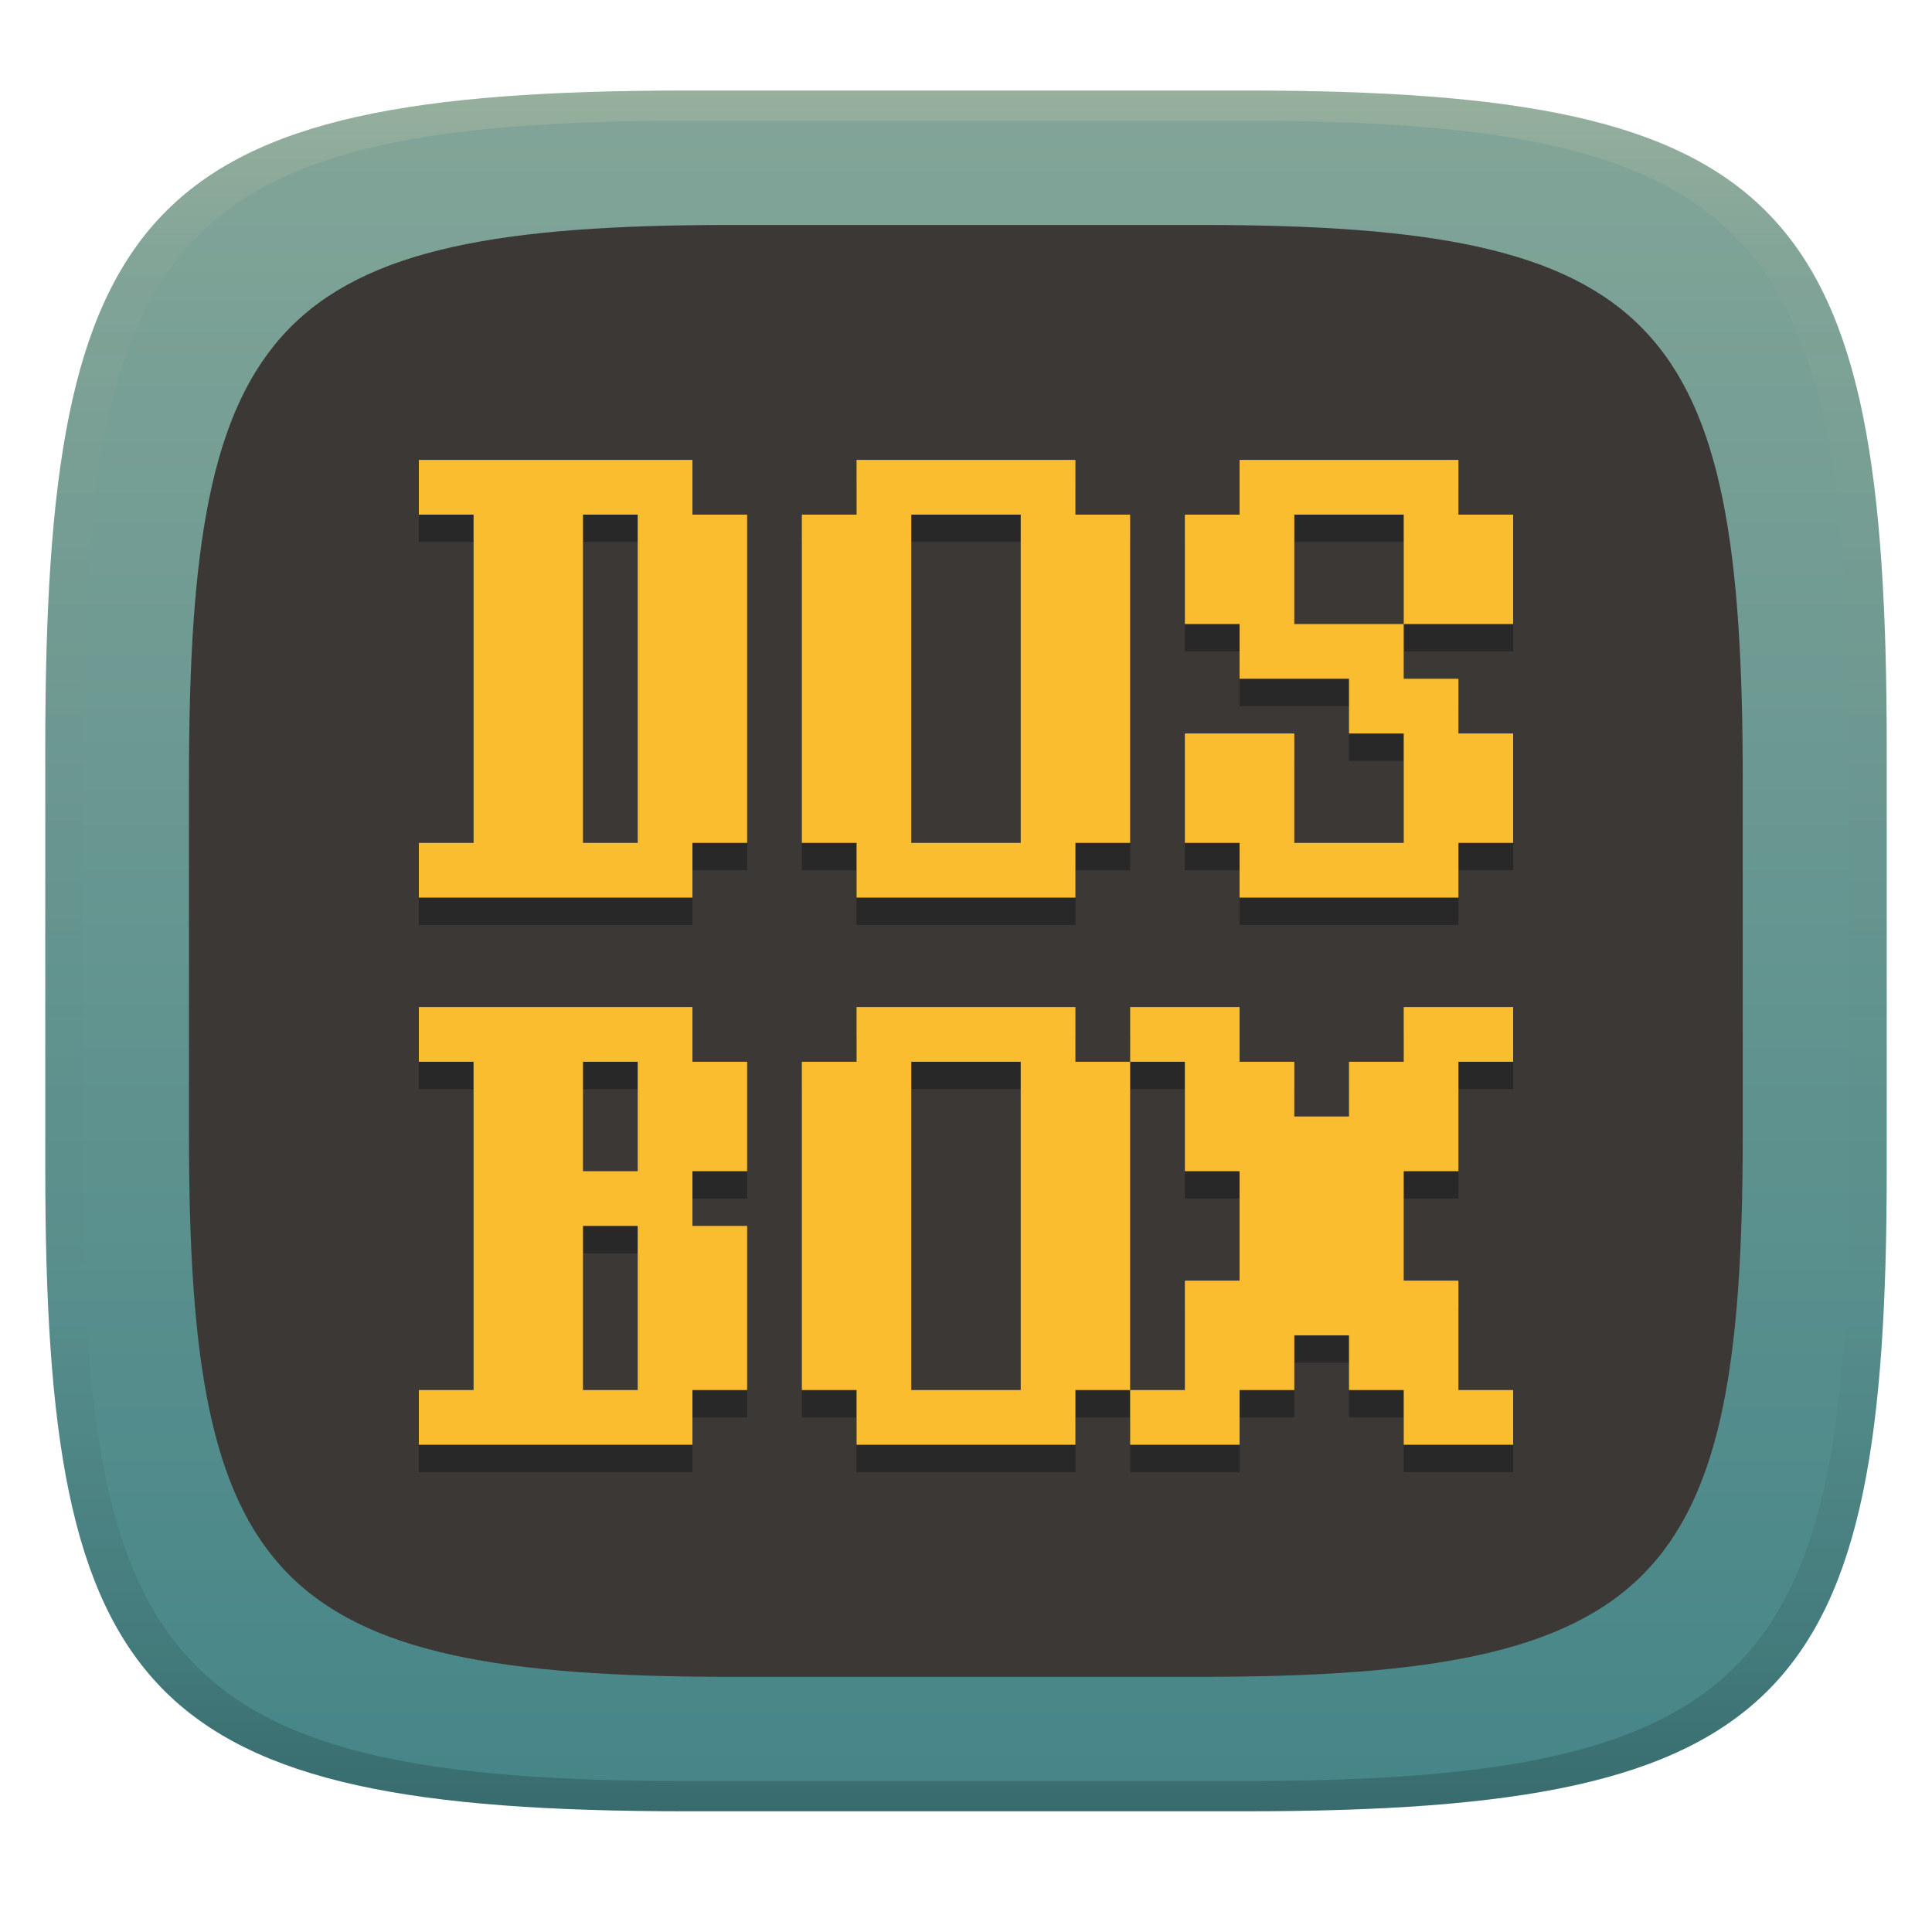
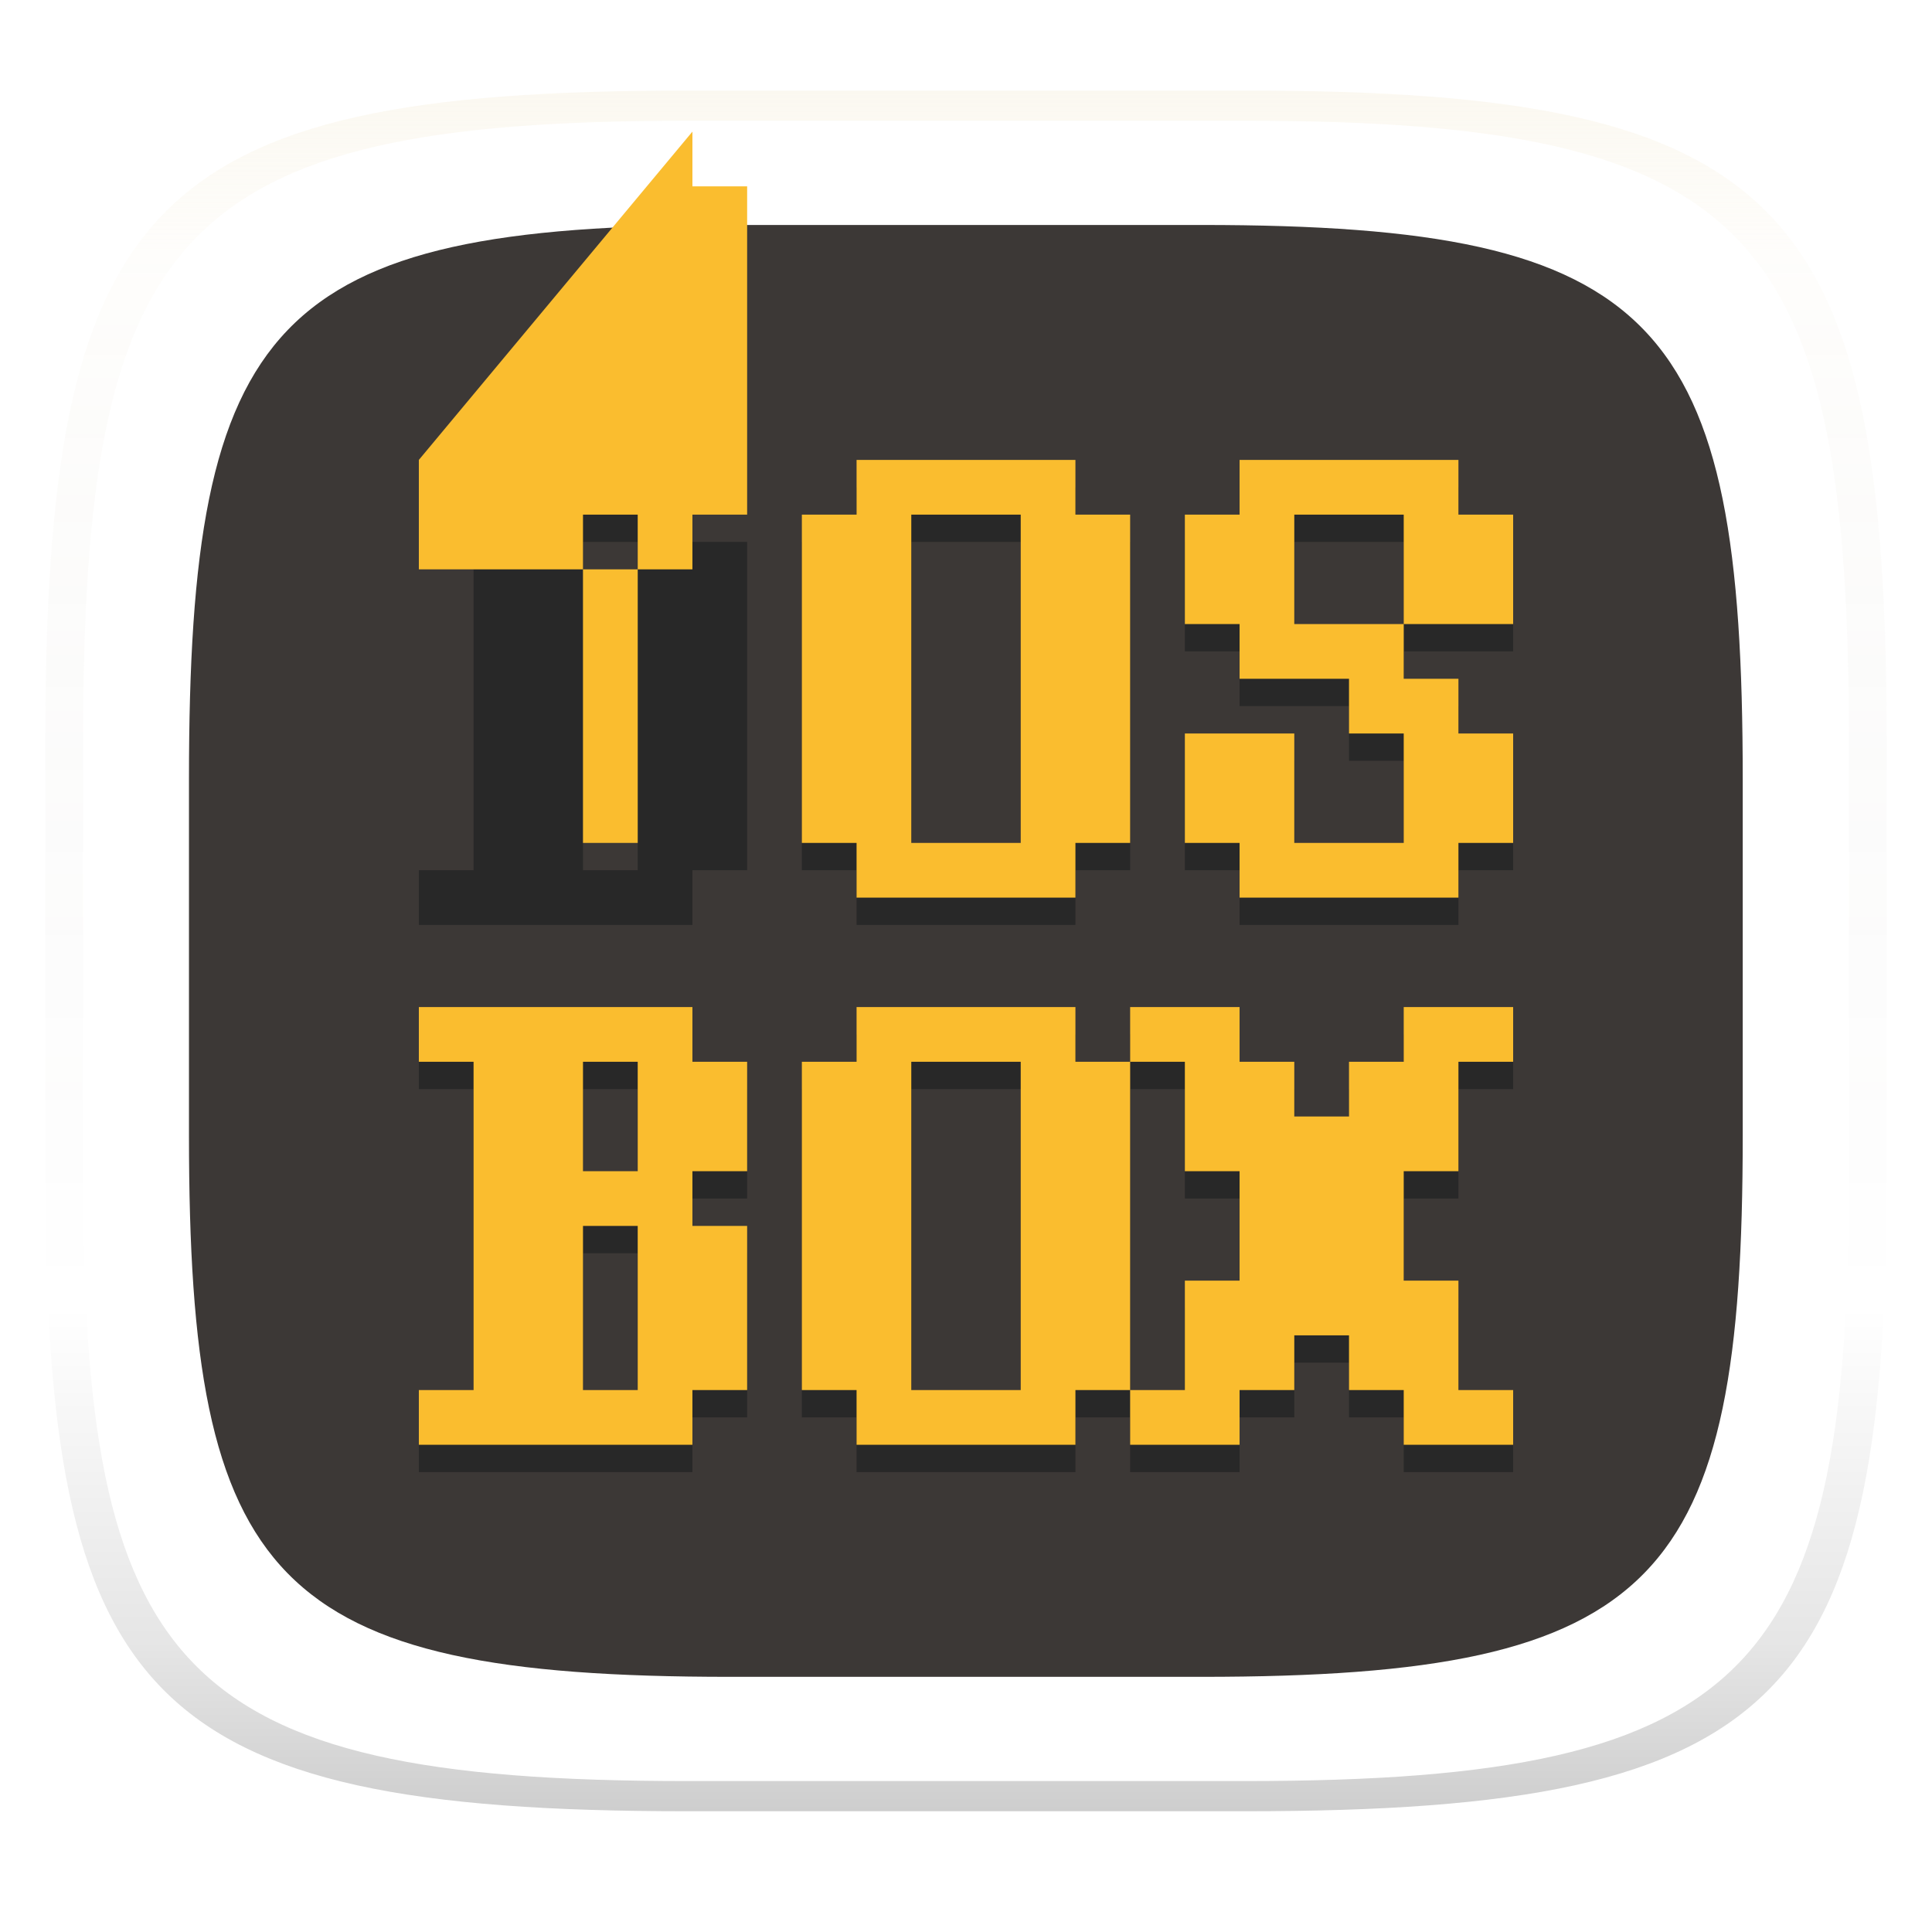
<svg xmlns="http://www.w3.org/2000/svg" width="256" height="256" version="1.1">
  <defs>
    <linearGradient id="linearGradient31" x1=".5" x2=".5" y2="1" gradientTransform="matrix(244,0,0,228,5.986,12)" gradientUnits="userSpaceOnUse">
      <stop stop-color="#ebdbb2" stop-opacity=".2" offset="0" />
      <stop stop-color="#ebdbb2" stop-opacity=".05" offset=".1" />
      <stop stop-opacity="0" offset=".704" />
      <stop stop-opacity=".1" offset=".897" />
      <stop stop-opacity=".2" offset="1" />
    </linearGradient>
    <linearGradient id="linearGradient6" x1="140" x2="140" y1="12" y2="240" gradientUnits="userSpaceOnUse">
      <stop stop-color="#83a598" offset="0" />
      <stop stop-color="#458588" offset="1" />
    </linearGradient>
    <linearGradient id="linearGradient8" x1="140" x2="140" y1="12" y2="240" gradientTransform="matrix(.844 0 0 .844 20 19.68)" gradientUnits="userSpaceOnUse">
      <stop stop-color="#3c3836" offset="0" />
      <stop stop-color="#3c3836" offset="1" />
    </linearGradient>
  </defs>
-   <path d="m165 12c72 0 85 15 85 87v56c0 70-13 85-85 85h-74c-72 0-85-15-85-85v-56c0-72 13-87 85-87z" fill="url(#linearGradient6)" style="isolation:isolate" />
  <path d="m159.2 29.81c60.75 0 71.72 12.66 71.72 73.41v47.25c0 59.06-10.97 71.72-71.72 71.72h-62.44c-60.75 0-71.72-12.66-71.72-71.72v-47.25c1e-6 -60.75 10.97-73.41 71.72-73.41z" fill="url(#linearGradient8)" stroke-width=".844" style="isolation:isolate" />
  <g style="isolation:isolate">
    <path d="m55.5 64.56v7.25h7.25v43.5h-7.25v7.25h36.25v-7.25h7.25v-43.5h-7.25v-7.25zm58 0v7.25h-7.25v43.5h7.25v7.25h29v-7.25h7.25v-43.5h-7.25v-7.25zm50.75 0v7.25h-7.25v14.5h7.25v7.25h14.5v7.25h7.25v14.5h-14.5v-14.5h-14.5v14.5h7.25v7.25h29v-7.25h7.25v-14.5h-7.25v-7.25h-7.25v-7.25h-14.5v-14.5h14.5v14.5h14.5v-14.5h-7.25v-7.25zm-87 7.25h7.25v43.5h-7.25zm43.5 0h14.5v43.5h-14.5zm-65.25 65.25v7.25h7.25v43.5h-7.25v7.25h36.25v-7.25h7.25v-21.75h-7.25v-7.25h7.25v-14.5h-7.25v-7.25zm58 0v7.25h-7.25v43.5h7.25v7.25h29v-7.25h7.25v-43.5h-7.25v-7.25zm36.25 0v7.25h7.25v14.5h7.25v14.5h-7.25v14.5h-7.25v7.25h14.5v-7.25h7.25v-7.25h7.25v7.25h7.25v7.25h14.5v-7.25h-7.25v-14.5h-7.25v-14.5h7.25v-14.5h7.25v-7.25h-14.5v7.25h-7.25v7.25h-7.25v-7.25h-7.25v-7.25zm-72.5 7.25h7.25v14.5h-7.25zm43.5 0h14.5v43.5h-14.5zm-43.5 21.75h7.25v21.75h-7.25z" fill="#282828" style="isolation:isolate" />
-     <path d="m55.5 60.94v7.25h7.25v43.5h-7.25v7.25h36.25v-7.25h7.25v-43.5h-7.25v-7.25zm58 0v7.25h-7.25v43.5h7.25v7.25h29v-7.25h7.25v-43.5h-7.25v-7.25zm50.75 0v7.25h-7.25v14.5h7.25v7.25h14.5v7.25h7.25v14.5h-14.5v-14.5h-14.5v14.5h7.25v7.25h29v-7.25h7.25v-14.5h-7.25v-7.25h-7.25v-7.25h-14.5v-14.5h14.5v14.5h14.5v-14.5h-7.25v-7.25zm-87 7.25h7.25v43.5h-7.25zm43.5 0h14.5v43.5h-14.5zm-65.25 65.25v7.25h7.25v43.5h-7.25v7.25h36.25v-7.25h7.25v-21.75h-7.25v-7.25h7.25v-14.5h-7.25v-7.25zm58 0v7.25h-7.25v43.5h7.25v7.25h29v-7.25h7.25v-43.5h-7.25v-7.25zm36.25 0v7.25h7.25v14.5h7.25v14.5h-7.25v14.5h-7.25v7.25h14.5v-7.25h7.25v-7.25h7.25v7.25h7.25v7.25h14.5v-7.25h-7.25v-14.5h-7.25v-14.5h7.25v-14.5h7.25v-7.25h-14.5v7.25h-7.25v7.25h-7.25v-7.25h-7.25v-7.25zm-72.5 7.25h7.25v14.5h-7.25zm43.5 0h14.5v43.5h-14.5zm-43.5 21.75h7.25v21.75h-7.25z" fill="#fabd2f" />
+     <path d="m55.5 60.94v7.25h7.25h-7.25v7.25h36.25v-7.25h7.25v-43.5h-7.25v-7.25zm58 0v7.25h-7.25v43.5h7.25v7.25h29v-7.25h7.25v-43.5h-7.25v-7.25zm50.75 0v7.25h-7.25v14.5h7.25v7.25h14.5v7.25h7.25v14.5h-14.5v-14.5h-14.5v14.5h7.25v7.25h29v-7.25h7.25v-14.5h-7.25v-7.25h-7.25v-7.25h-14.5v-14.5h14.5v14.5h14.5v-14.5h-7.25v-7.25zm-87 7.25h7.25v43.5h-7.25zm43.5 0h14.5v43.5h-14.5zm-65.25 65.25v7.25h7.25v43.5h-7.25v7.25h36.25v-7.25h7.25v-21.75h-7.25v-7.25h7.25v-14.5h-7.25v-7.25zm58 0v7.25h-7.25v43.5h7.25v7.25h29v-7.25h7.25v-43.5h-7.25v-7.25zm36.25 0v7.25h7.25v14.5h7.25v14.5h-7.25v14.5h-7.25v7.25h14.5v-7.25h7.25v-7.25h7.25v7.25h7.25v7.25h14.5v-7.25h-7.25v-14.5h-7.25v-14.5h7.25v-14.5h7.25v-7.25h-14.5v7.25h-7.25v7.25h-7.25v-7.25h-7.25v-7.25zm-72.5 7.25h7.25v14.5h-7.25zm43.5 0h14.5v43.5h-14.5zm-43.5 21.75h7.25v21.75h-7.25z" fill="#fabd2f" />
  </g>
  <path d="m91 12c-72 0-85 15-85 87v56c0 70 13 85 85 85h74c72 0 85-15 85-85v-56c0-72-13-87-85-87zm0 4h74c68 0 80 15 80 83v56c0 66-12 81-80 81h-74c-68 0-80-15-80-81v-56c0-68 12-83 80-83z" fill="url(#linearGradient31)" style="isolation:isolate" />
</svg>